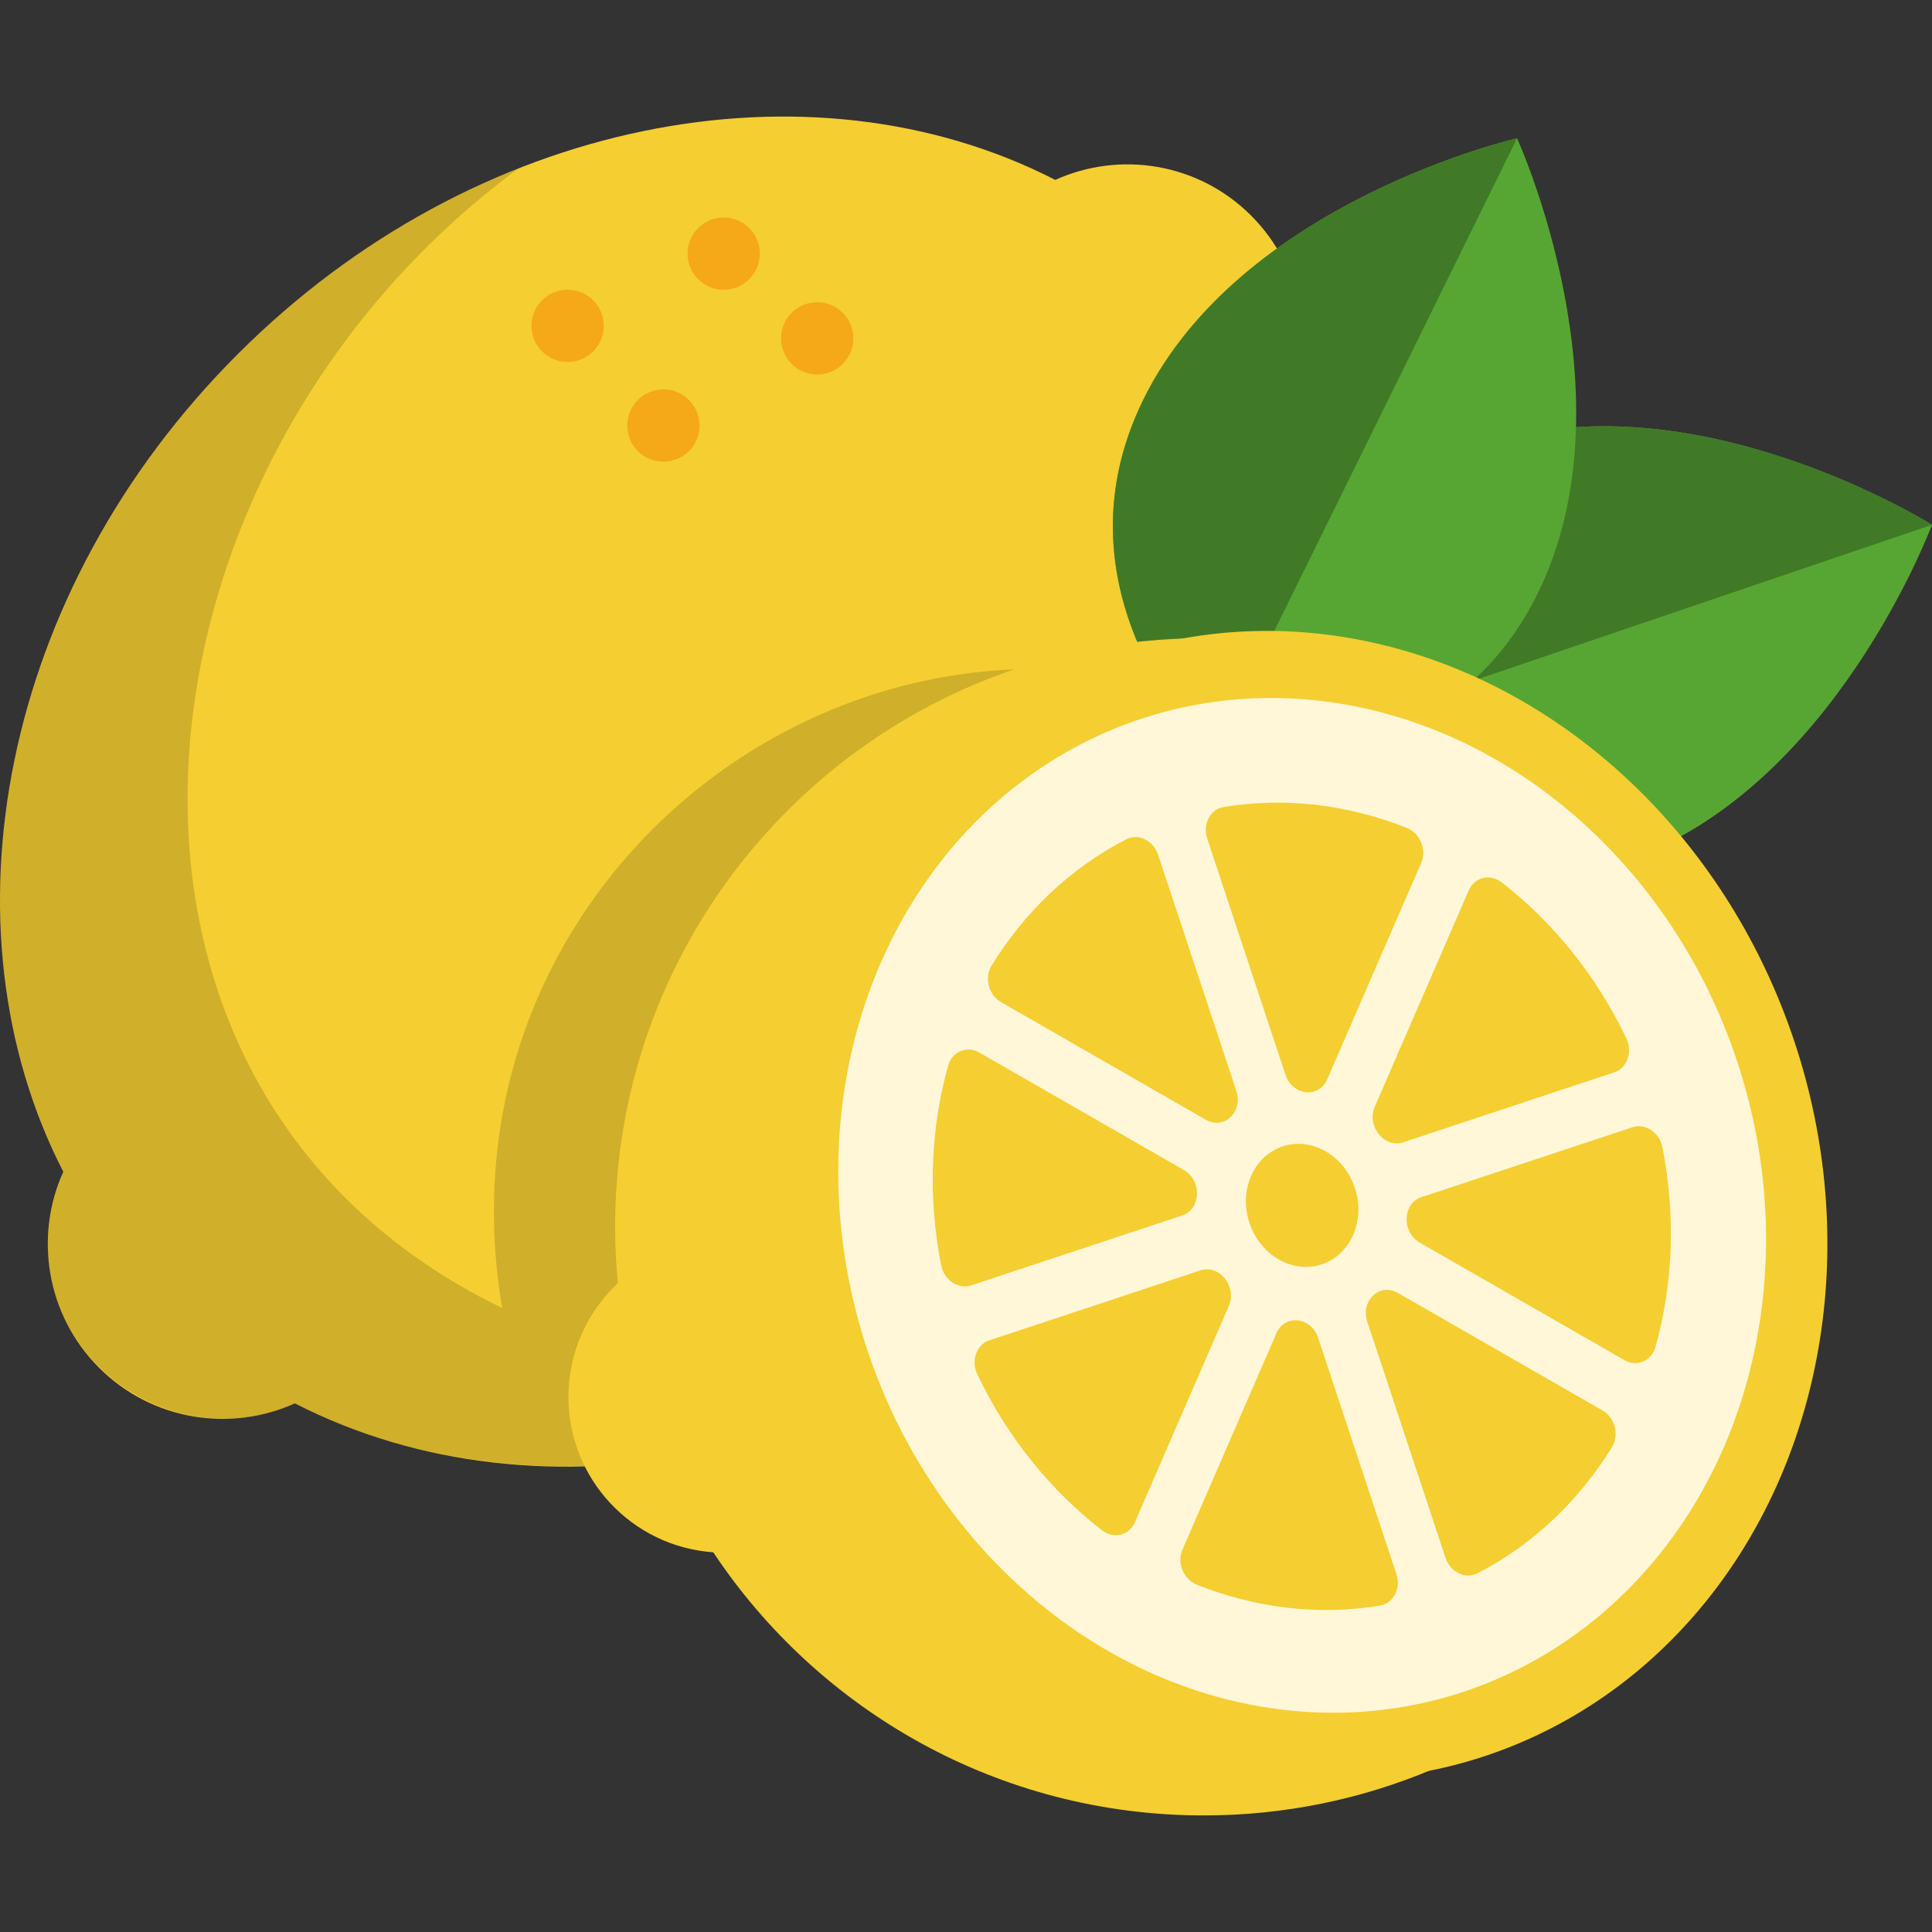
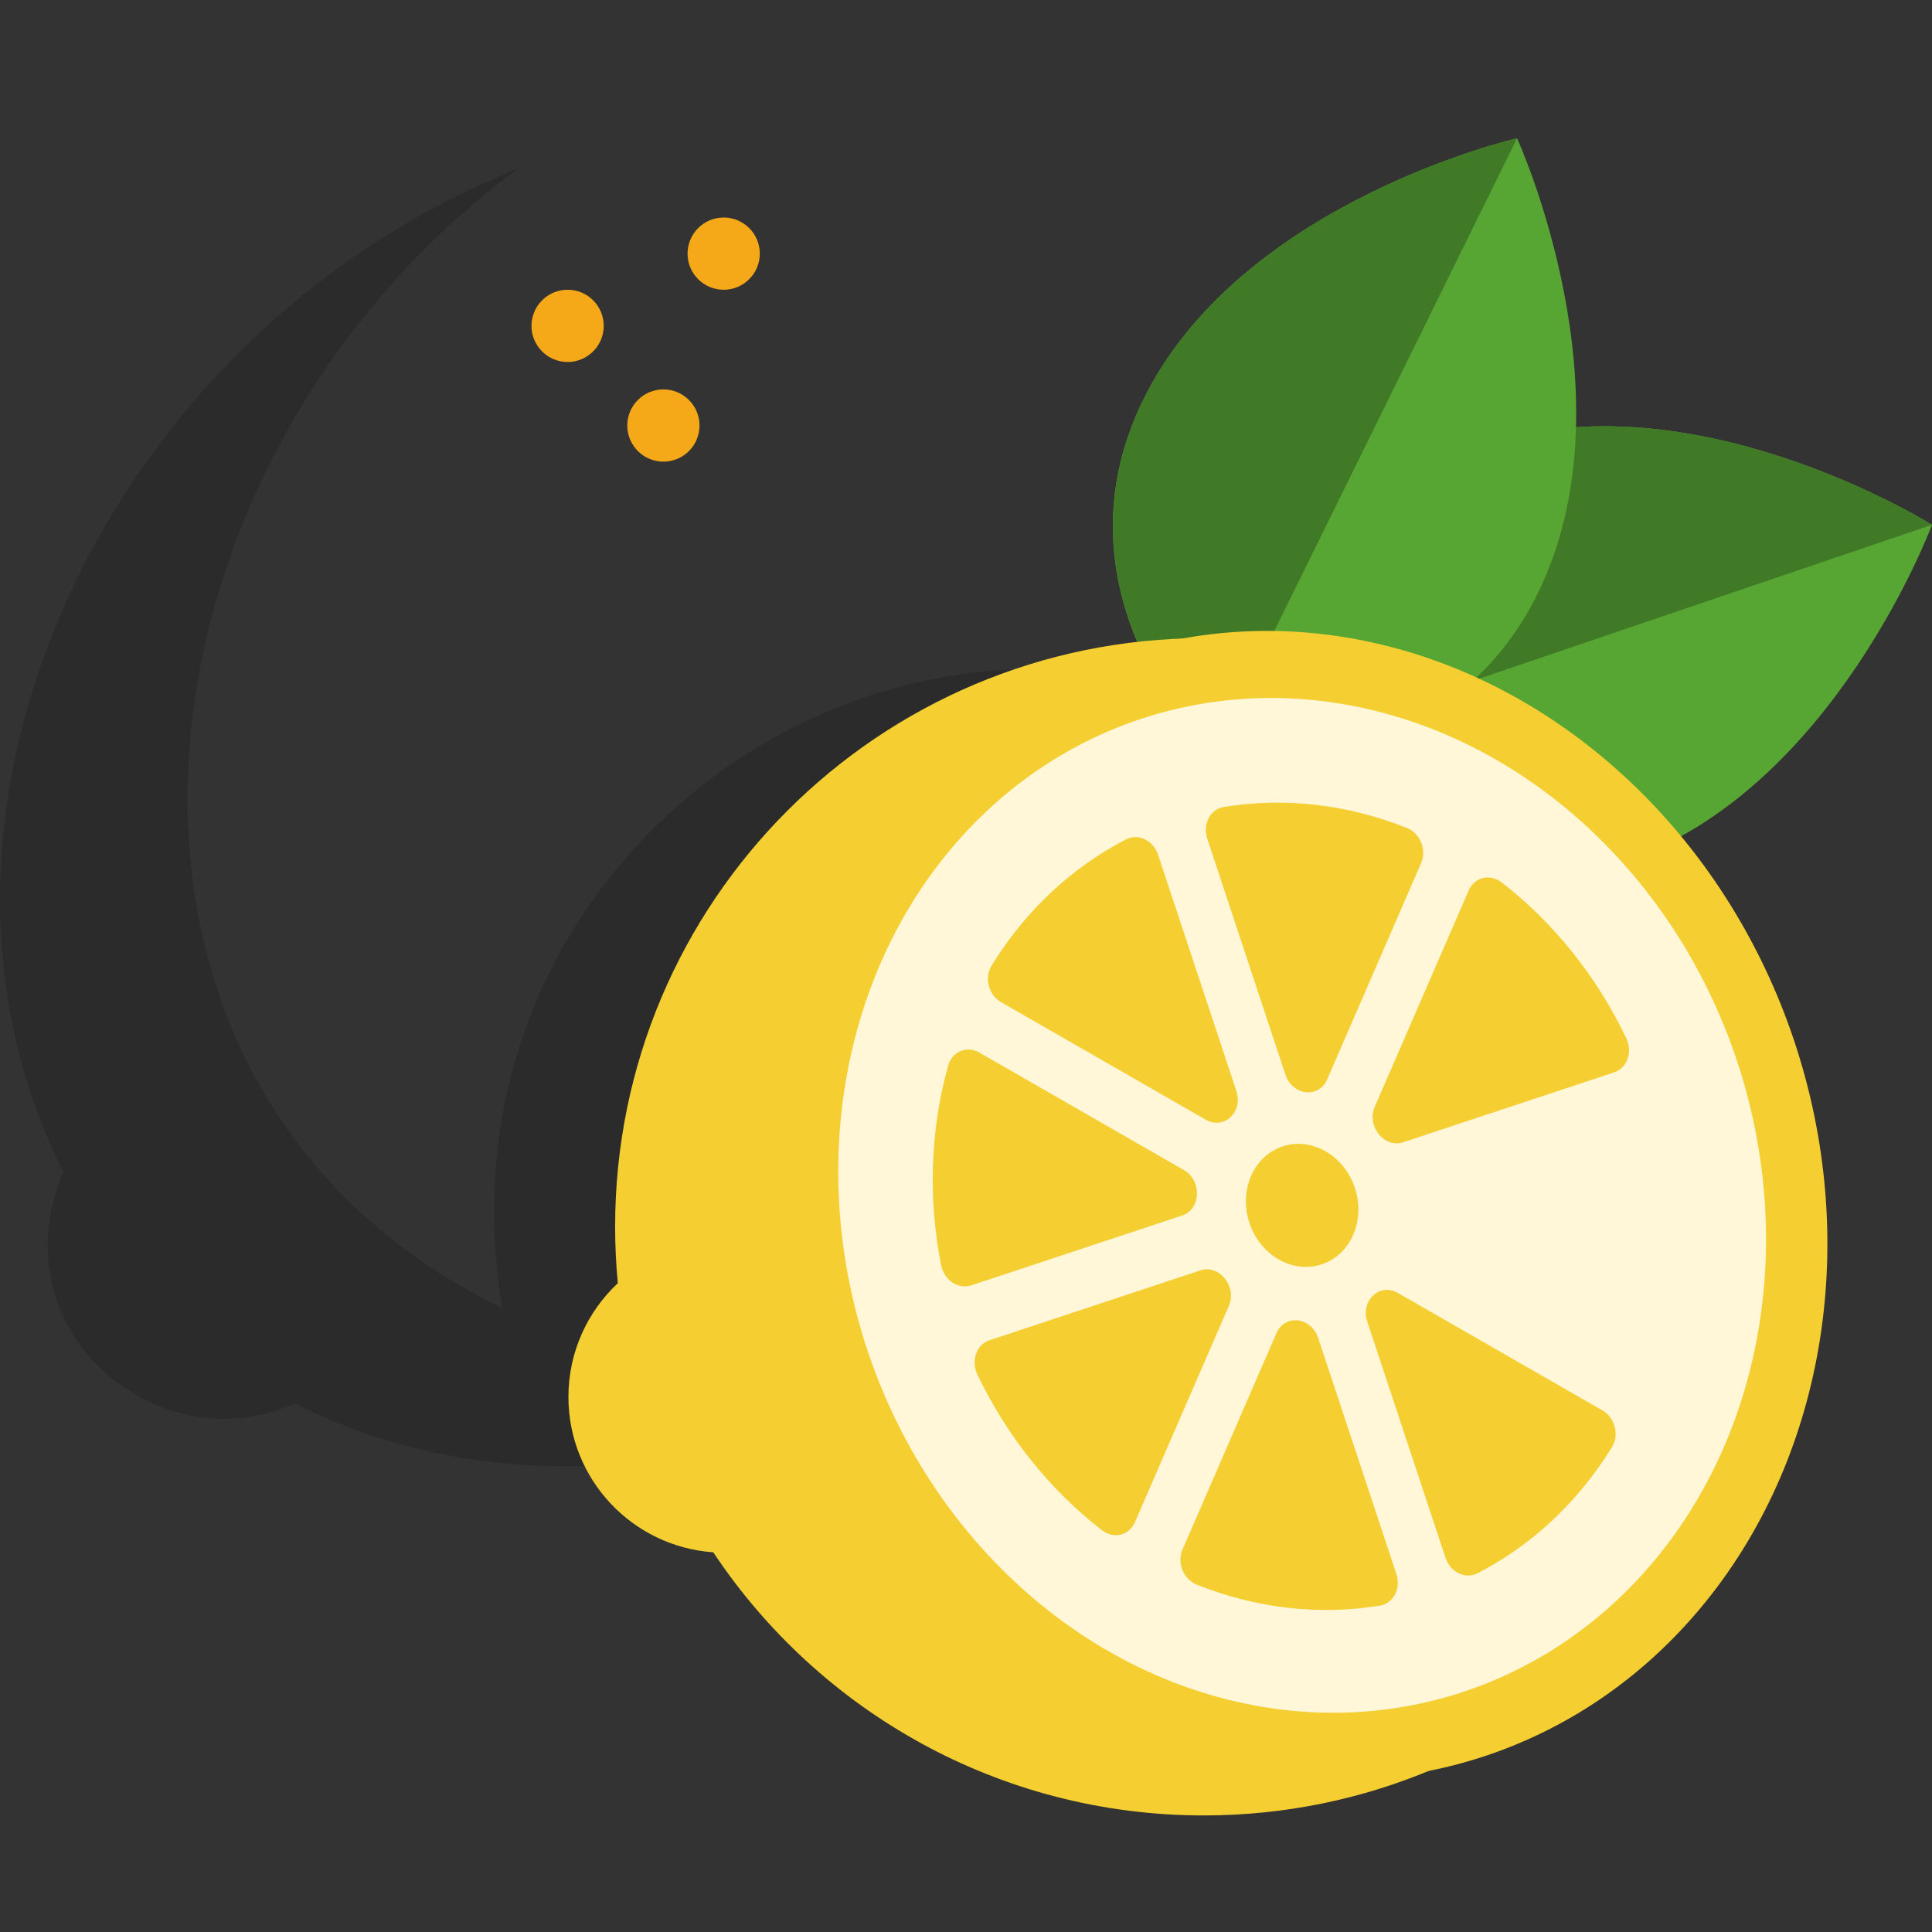
<svg xmlns="http://www.w3.org/2000/svg" width="512" viewBox="0 0 512 512" height="512" id="Layer_1">
  <rect x="0" y="0" width="512" height="512" fill="#333333" stroke="none" />
  <g>
-     <path fill="#f5ce31" d="m341.012 109.031c7.726-17.074 4.58-37.866-9.455-51.901s-34.827-17.181-51.901-9.455c-64.943-33.321-153.904-16.581-216.678 46.193-62.773 62.774-79.513 151.735-46.193 216.678-7.726 17.074-4.58 37.866 9.455 51.901s34.827 17.181 51.901 9.455c64.943 33.321 153.905 16.581 216.678-46.193s79.514-151.735 46.193-216.678z" />
    <circle r="9.572" fill="#f5a818" cy="67.216" cx="191.782" />
    <circle r="9.572" fill="#f5a818" cy="86.359" cx="150.422" />
-     <circle r="9.572" fill="#f5a818" cy="89.671" cx="216.567" />
    <circle r="9.572" fill="#f5a818" cy="112.77" cx="175.808" />
    <path opacity=".15" d="m200.026 381.74c78.324-19.589 149.184-100.561 156.398-178.7-108.247-72.695-244.476 18.982-223.341 143.604-120.336-58.29-102.918-222.938 4.307-302.006-109.977 43.813-168.336 171.311-120.605 265.908-17.717 41.969 24.965 77.838 61.347 61.359 35.394 18.32 80.285 21.551 121.894 9.835z" />
    <g>
      <g>
        <path fill="#57a633" d="m430.521 228.26c55.342-18.806 81.472-89.182 81.472-89.182s-63.598-39.884-118.94-21.078-53.75 79.761-53.75 79.761 35.875 49.306 91.218 30.499z" />
      </g>
      <g>
        <path fill="#407a26" d="m512 139.08s-63.612-39.883-118.942-21.078c-55.343 18.8-53.763 79.763-53.763 79.763z" />
      </g>
    </g>
    <g>
      <g>
        <path fill="#57a633" d="m407.484 157.317c25.835-52.431-5.452-120.671-5.452-120.671s-73.173 16.768-99.008 69.199 18.393 94.407 18.393 94.407 60.232 9.497 86.067-42.935z" />
      </g>
      <g>
-         <path fill="#407a26" d="m402.039 36.643s-73.182 16.779-99.009 69.2c-25.84 52.427 18.385 94.417 18.385 94.417z" />
+         <path fill="#407a26" d="m402.039 36.643s-73.182 16.779-99.009 69.2c-25.84 52.427 18.385 94.417 18.385 94.417" />
      </g>
    </g>
    <path fill="#f5ce31" d="m319.009 169.116c-86.155 0-155.997 69.842-155.997 155.997 0 5.041.248 10.024.716 14.943-8.051 7.534-13.089 18.248-13.089 30.144 0 21.825 16.938 39.682 38.383 41.173 27.948 42.031 75.728 69.737 129.987 69.737 86.155 0 155.997-69.842 155.997-155.997s-69.842-155.997-155.997-155.997z" />
    <ellipse transform="matrix(.949 -.315 .315 .949 -83.036 124.722)" ry="153.787" rx="137.506" fill="#f5ce31" cy="319.697" cx="345.008" />
    <ellipse transform="matrix(.949 -.315 .315 .949 -83.036 124.722)" ry="135.827" rx="121.447" fill="#fff7d8" cy="319.697" cx="345.008" />
    <g fill="#f5ce31">
      <ellipse transform="matrix(.949 -.315 .315 .949 -83.036 124.722)" ry="16.464" rx="14.721" cy="319.697" cx="345.008" />
      <path d="m313.725 310.063-54.206-31.131c-3.33-1.912-7.22-.236-8.266 3.52-4.598 16.509-5.425 34.634-1.829 52.876.776 3.938 4.532 6.443 7.945 5.312l55.938-18.532c5.005-1.66 5.269-9.259.418-12.045z" />
      <path d="m298.445 222.427c-14.84 7.654-26.941 19.304-35.654 33.45-1.982 3.218-.81 7.802 2.52 9.714l54.206 31.131c4.851 2.786 9.975-2.023 8.12-7.622l-20.727-62.561c-1.264-3.817-5.262-5.764-8.465-4.112z" />
      <path d="m319.925 222.227 20.727 62.561c1.855 5.599 8.836 6.397 11.064 1.266l24.896-57.338c1.529-3.522-.267-7.899-3.778-9.297-15.436-6.146-32.099-8.266-48.573-5.546-3.556.588-5.6 4.537-4.336 8.354z" />
      <path d="m318.128 336.663-55.938 18.532c-3.413 1.131-4.93 5.383-3.201 9.005 8.007 16.78 19.493 30.826 33.038 41.324 3.082 2.388 7.203 1.41 8.732-2.112l24.896-57.338c2.229-5.131-2.521-11.069-7.527-9.411z" />
      <path d="m371.856 302.709 55.938-18.532c3.413-1.131 4.93-5.383 3.201-9.005-8.007-16.78-19.493-30.826-33.038-41.324-3.082-2.388-7.203-1.41-8.732 2.112l-24.896 57.338c-2.229 5.131 2.521 11.069 7.527 9.411z" />
-       <path d="m376.259 329.309 54.206 31.131c3.33 1.912 7.22.236 8.266-3.52 4.598-16.509 5.425-34.634 1.829-52.876-.776-3.938-4.532-6.443-7.945-5.312l-55.938 18.532c-5.005 1.66-5.269 9.259-.418 12.045z" />
      <path d="m338.268 353.318-24.896 57.338c-1.529 3.522.267 7.899 3.778 9.297 15.436 6.146 32.099 8.266 48.573 5.546 3.556-.587 5.6-4.536 4.336-8.353l-20.727-62.561c-1.855-5.6-8.836-6.399-11.064-1.267z" />
      <path d="m362.347 350.271 20.727 62.561c1.265 3.817 5.262 5.765 8.466 4.112 14.84-7.654 26.941-19.304 35.654-33.45 1.982-3.218.81-7.802-2.52-9.714l-54.206-31.131c-4.852-2.785-9.976 2.024-8.121 7.622z" />
    </g>
  </g>
</svg>